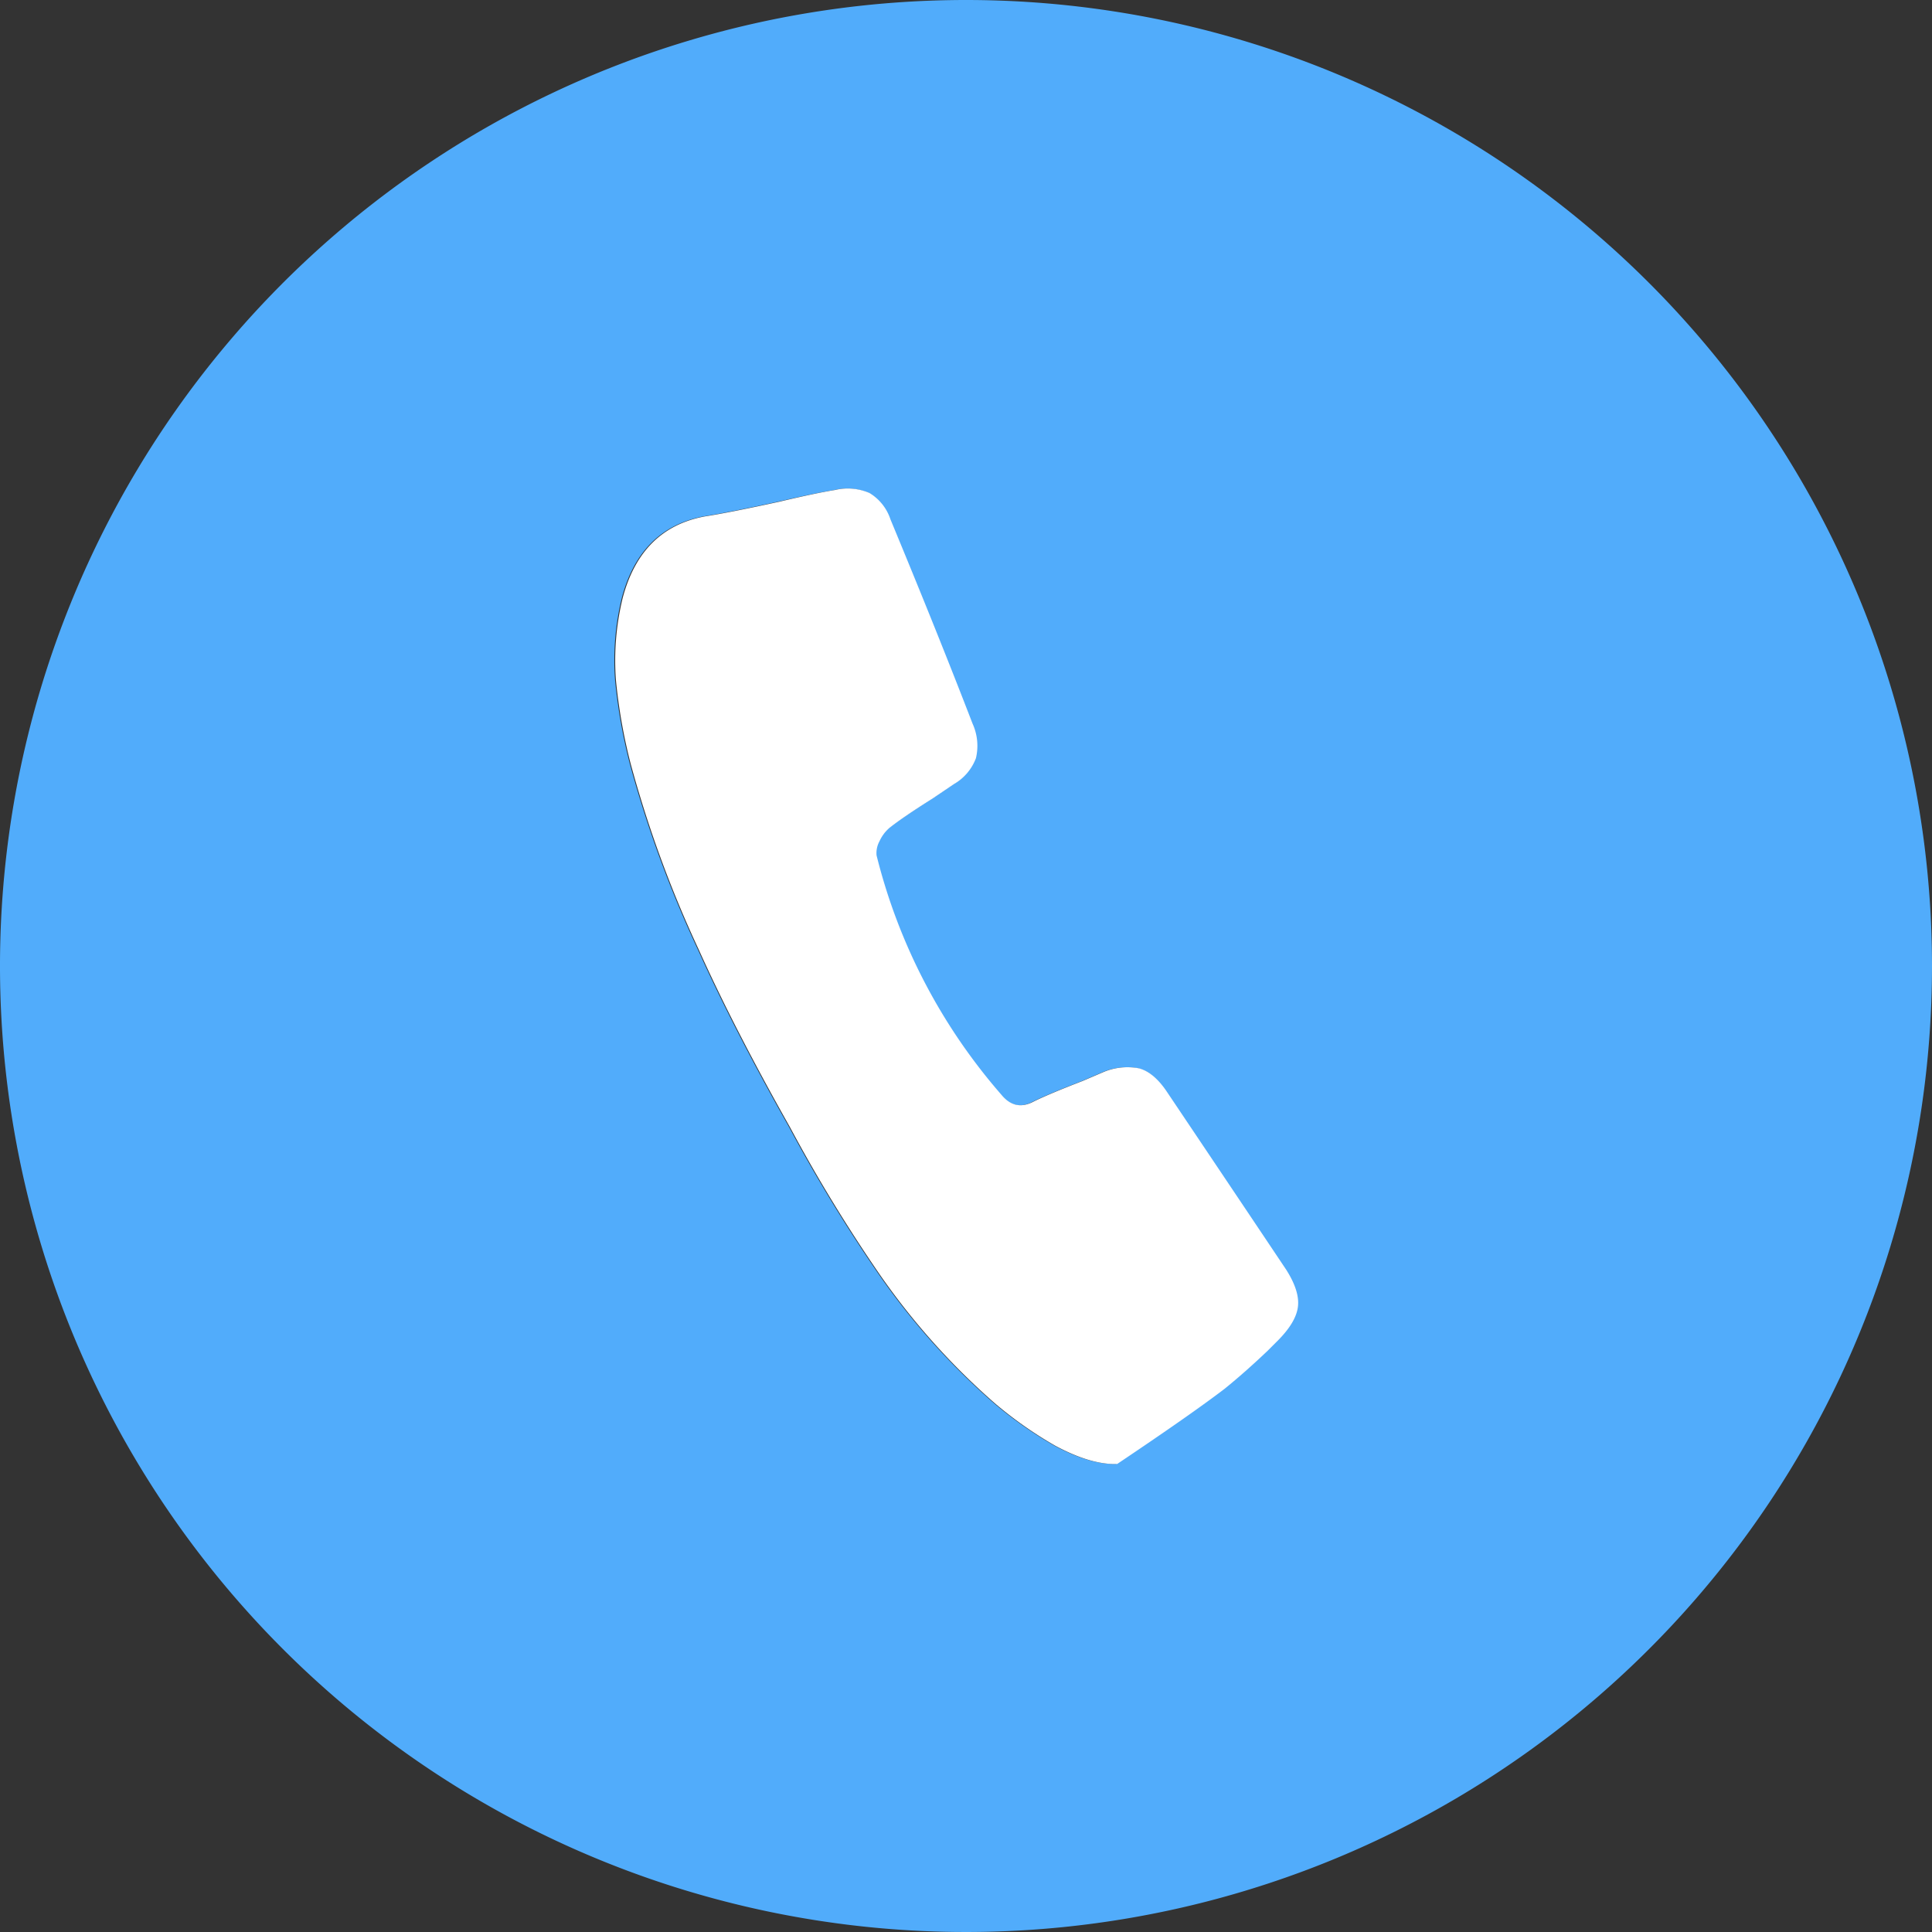
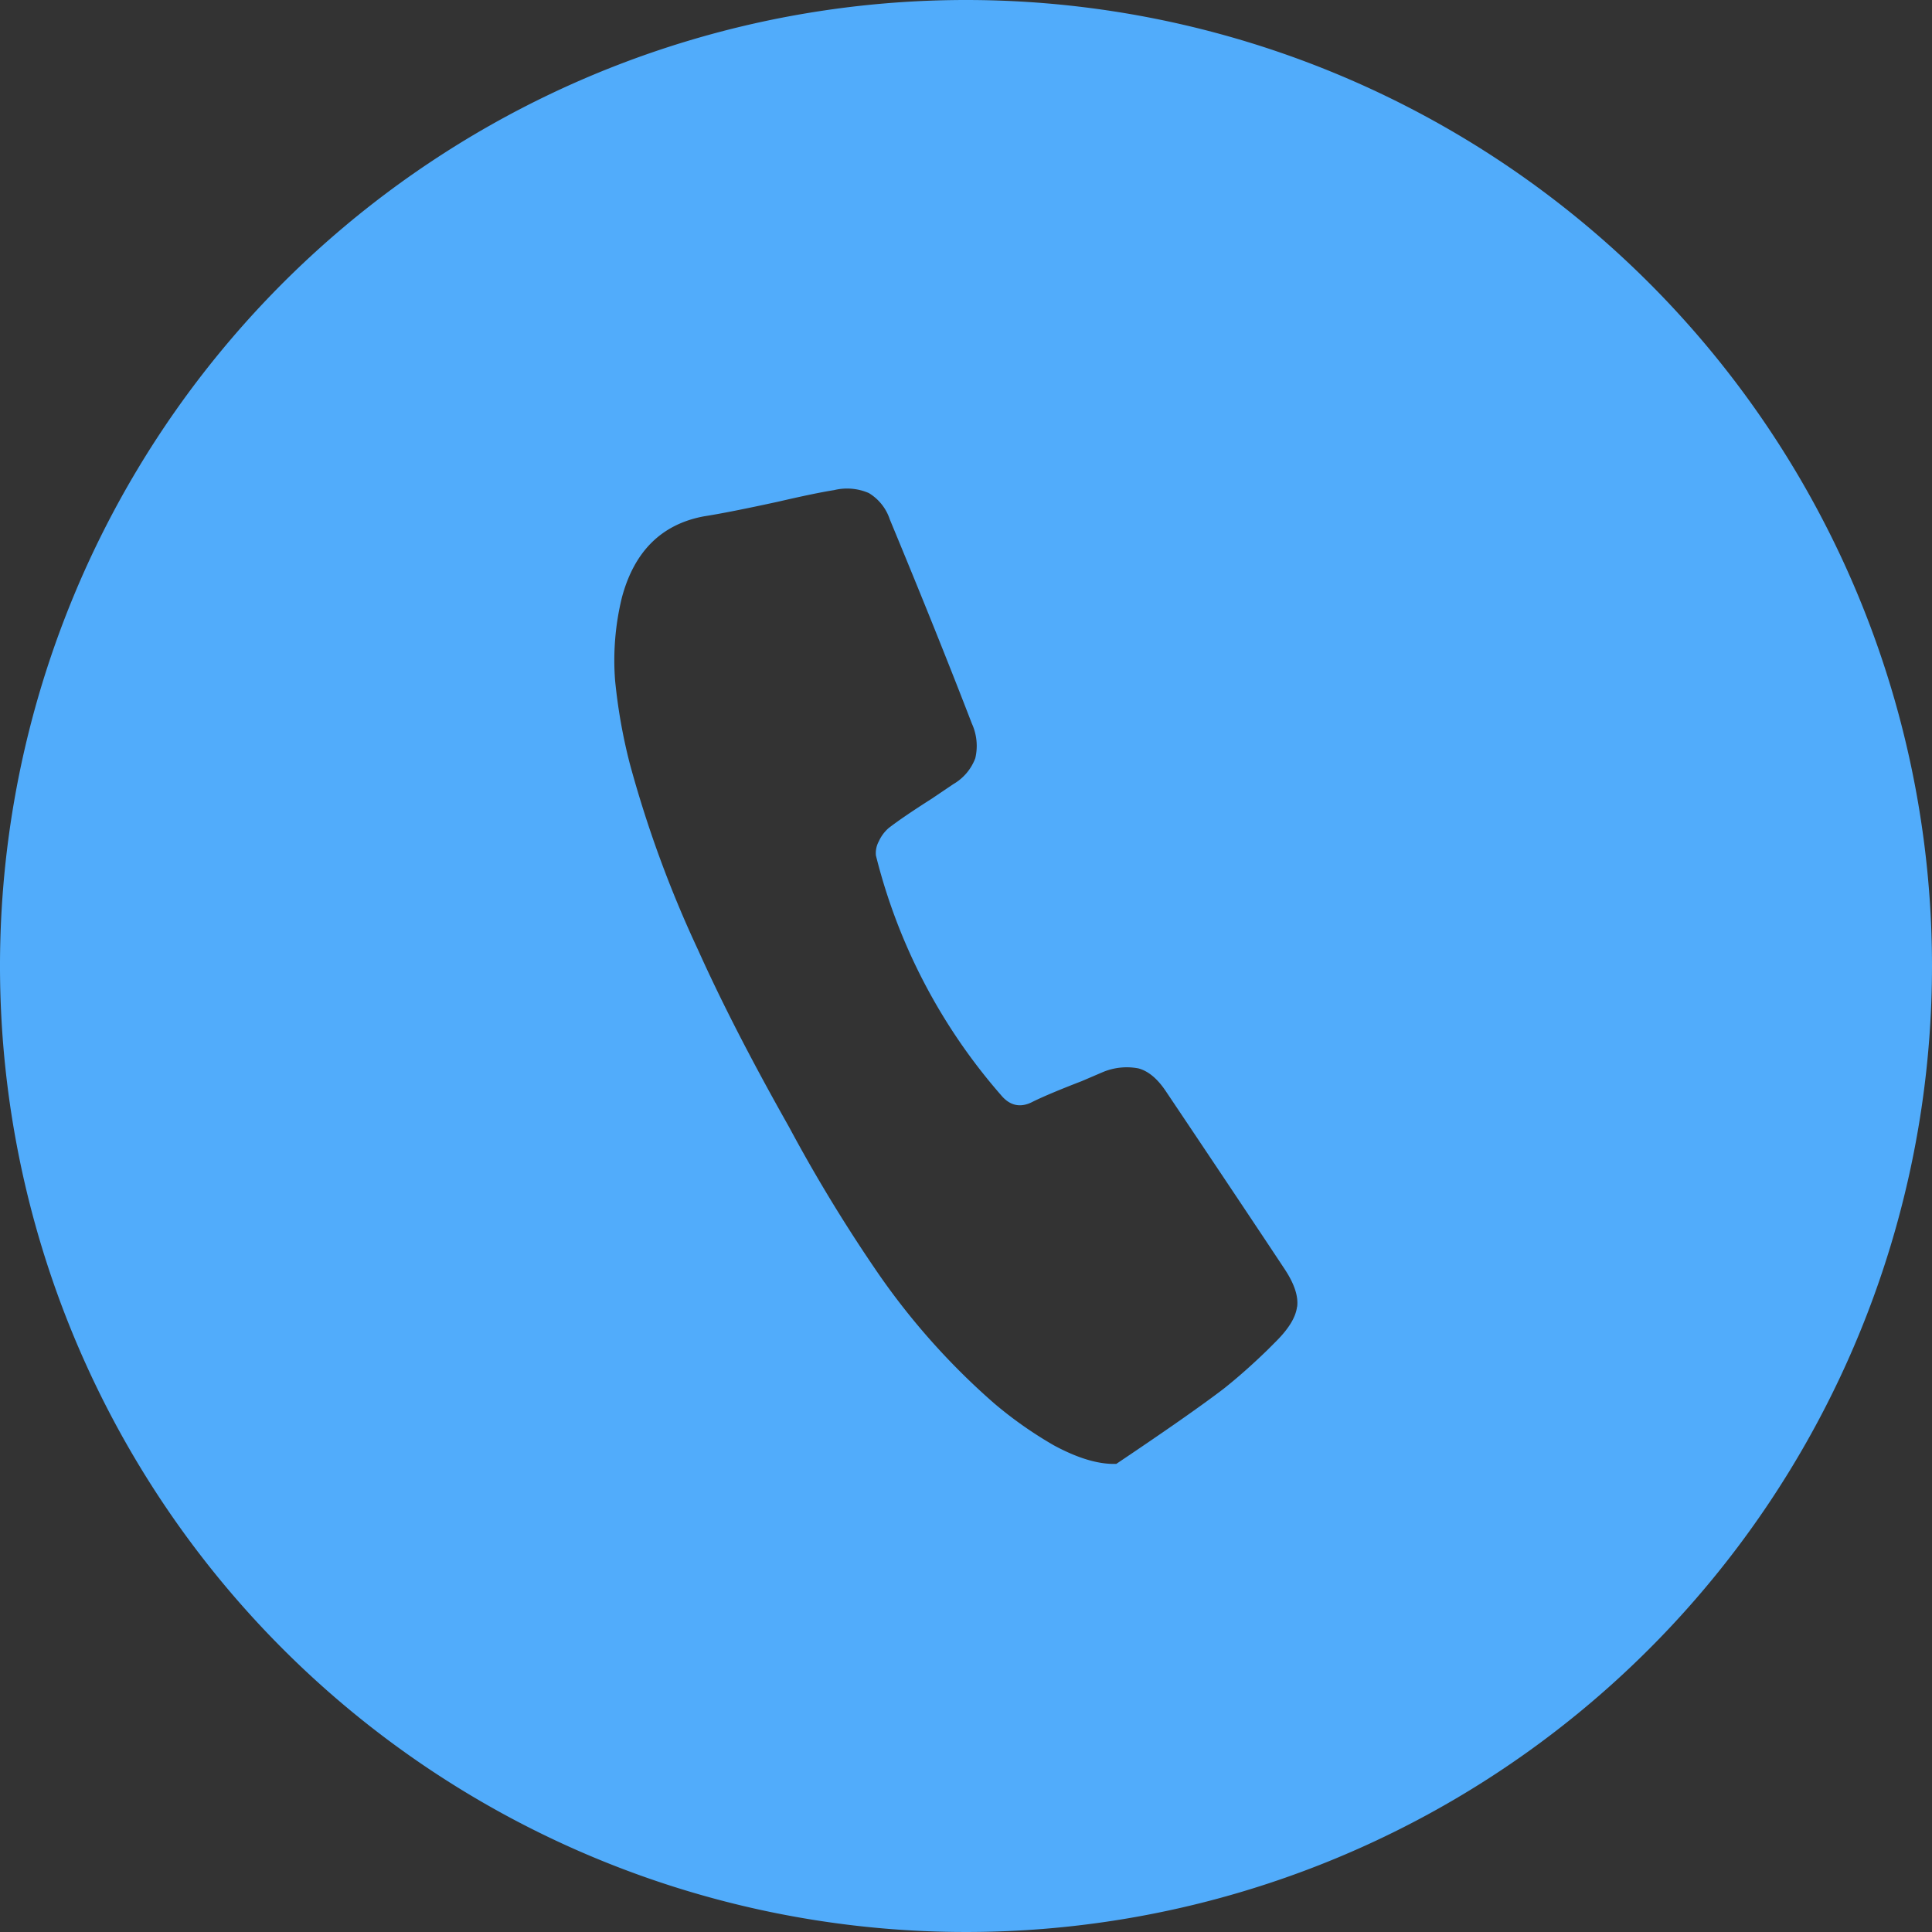
<svg xmlns="http://www.w3.org/2000/svg" id="Layer_1" data-name="Layer 1" viewBox="0 0 356 356">
  <rect x="0" y="0" width="356" height="356" fill="#333333" stroke="none" />
  <defs>
    <style>.cls-1{fill:#51acfb;}.cls-2{fill:#fff;}</style>
  </defs>
  <path class="cls-1" d="M185.69,7.69a178,178,0,1,0,178,178A178,178,0,0,0,185.69,7.69Zm61,240.78c-.24,1.93-1.5,4-3.78,6.3l-1.8,1.8q-4.14,4-7.92,7-6.12,4.68-19.8,13.86-4.86.18-11.52-3.42a74,74,0,0,1-11-7.74,129.66,129.66,0,0,1-21.24-23.76,287,287,0,0,1-16.56-27.18q-10.26-18.16-16.74-32.58a211.48,211.48,0,0,1-12.6-34.38,100.77,100.77,0,0,1-2.7-15.3,48.66,48.66,0,0,1,1.26-15.3q3.42-12.76,15.12-14.94,4.5-.7,13.68-2.7Q158,98.53,161.39,98a10.08,10.08,0,0,1,6.39.54,8.92,8.92,0,0,1,3.87,4.86q8.82,21.26,15.12,37.62a9.87,9.87,0,0,1,.63,6.39,9.28,9.28,0,0,1-4.05,4.77l-4,2.7q-5.4,3.44-7.92,5.4a7.14,7.14,0,0,0-1.8,2.43,4.55,4.55,0,0,0-.54,2.61,106.05,106.05,0,0,0,23,44.1q2.52,3.08,5.94,1.26,2.88-1.42,9-3.78l3.78-1.62a11.43,11.43,0,0,1,6.66-.72q2.7.73,5,4.14,14.76,22,22,32.94Q247.07,245.61,246.71,248.47Z" transform="translate(-7.69 -7.69)" />
-   <path class="cls-2" d="M222.59,208.69q-2.34-3.41-5-4.14a11.43,11.43,0,0,0-6.66.72l-3.78,1.62q-6.12,2.36-9,3.78-3.42,1.82-5.94-1.26a106.05,106.05,0,0,1-23-44.1,4.55,4.55,0,0,1,.54-2.61,7.14,7.14,0,0,1,1.8-2.43q2.52-2,7.92-5.4l4-2.7a9.28,9.28,0,0,0,4.05-4.77,9.87,9.87,0,0,0-.63-6.39q-6.3-16.36-15.12-37.62a8.92,8.92,0,0,0-3.87-4.86,10.08,10.08,0,0,0-6.39-.54q-3.42.54-10.26,2.16-9.18,2-13.68,2.7-11.7,2.16-15.12,14.94a48.66,48.66,0,0,0-1.26,15.3,100.77,100.77,0,0,0,2.7,15.3,211.48,211.48,0,0,0,12.6,34.38q6.48,14.41,16.74,32.58a287,287,0,0,0,16.56,27.18,129.66,129.66,0,0,0,21.24,23.76,74,74,0,0,0,11,7.74q6.66,3.6,11.52,3.42,13.68-9.18,19.8-13.86,3.78-3.06,7.92-7l1.8-1.8c2.28-2.28,3.54-4.37,3.78-6.3s-.48-4.19-2.16-6.84Q237.35,230.67,222.59,208.69Z" transform="translate(-7.69 -7.69)" />
</svg>